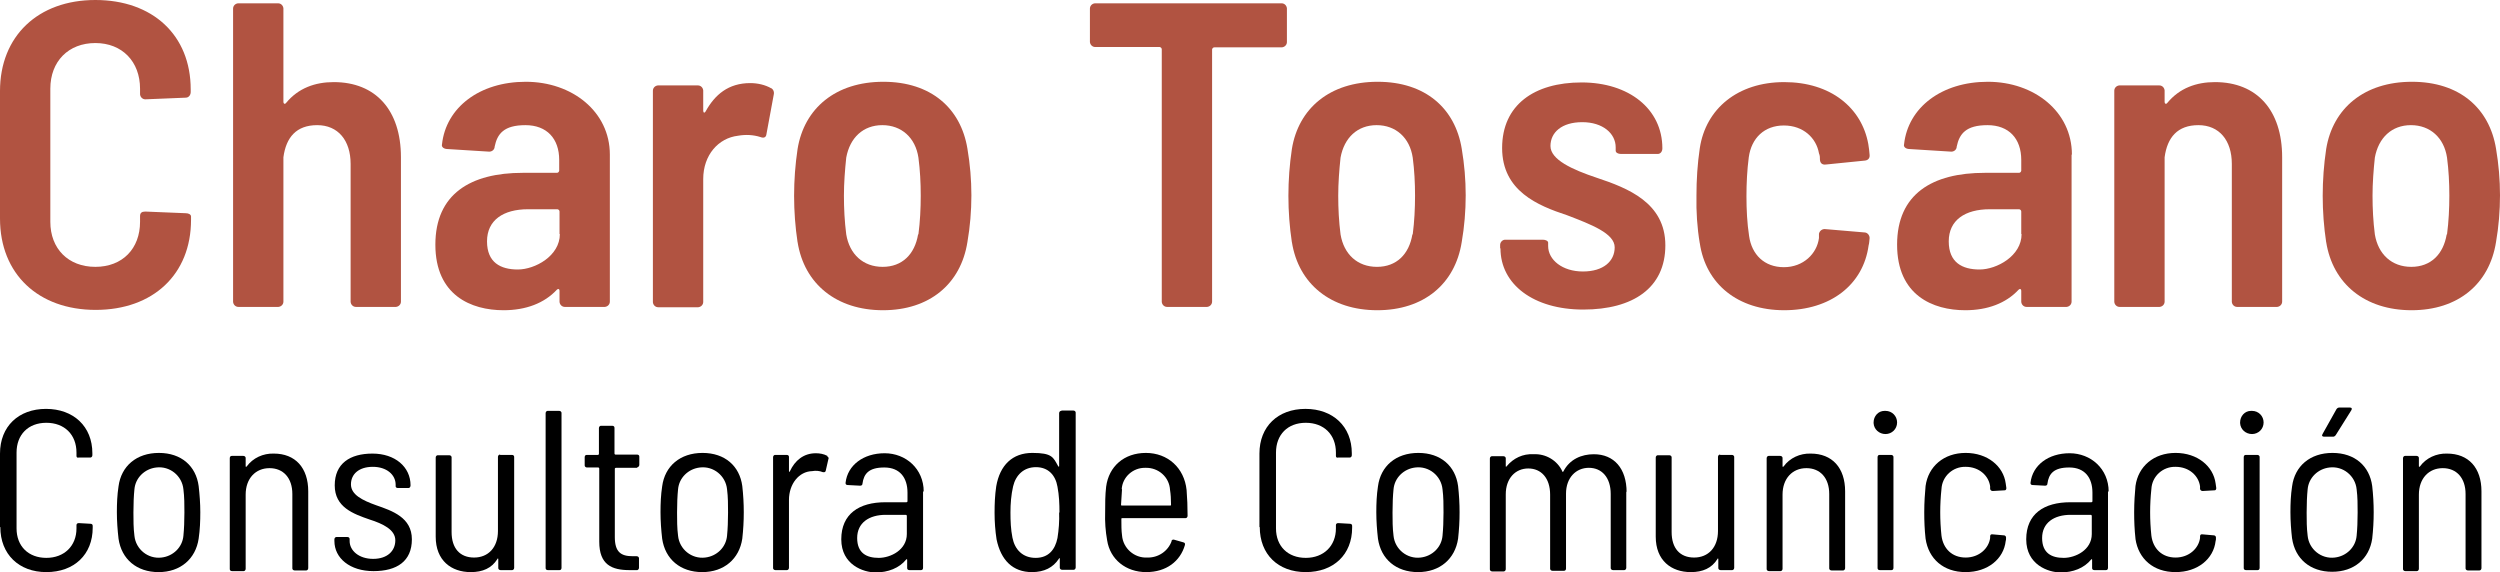
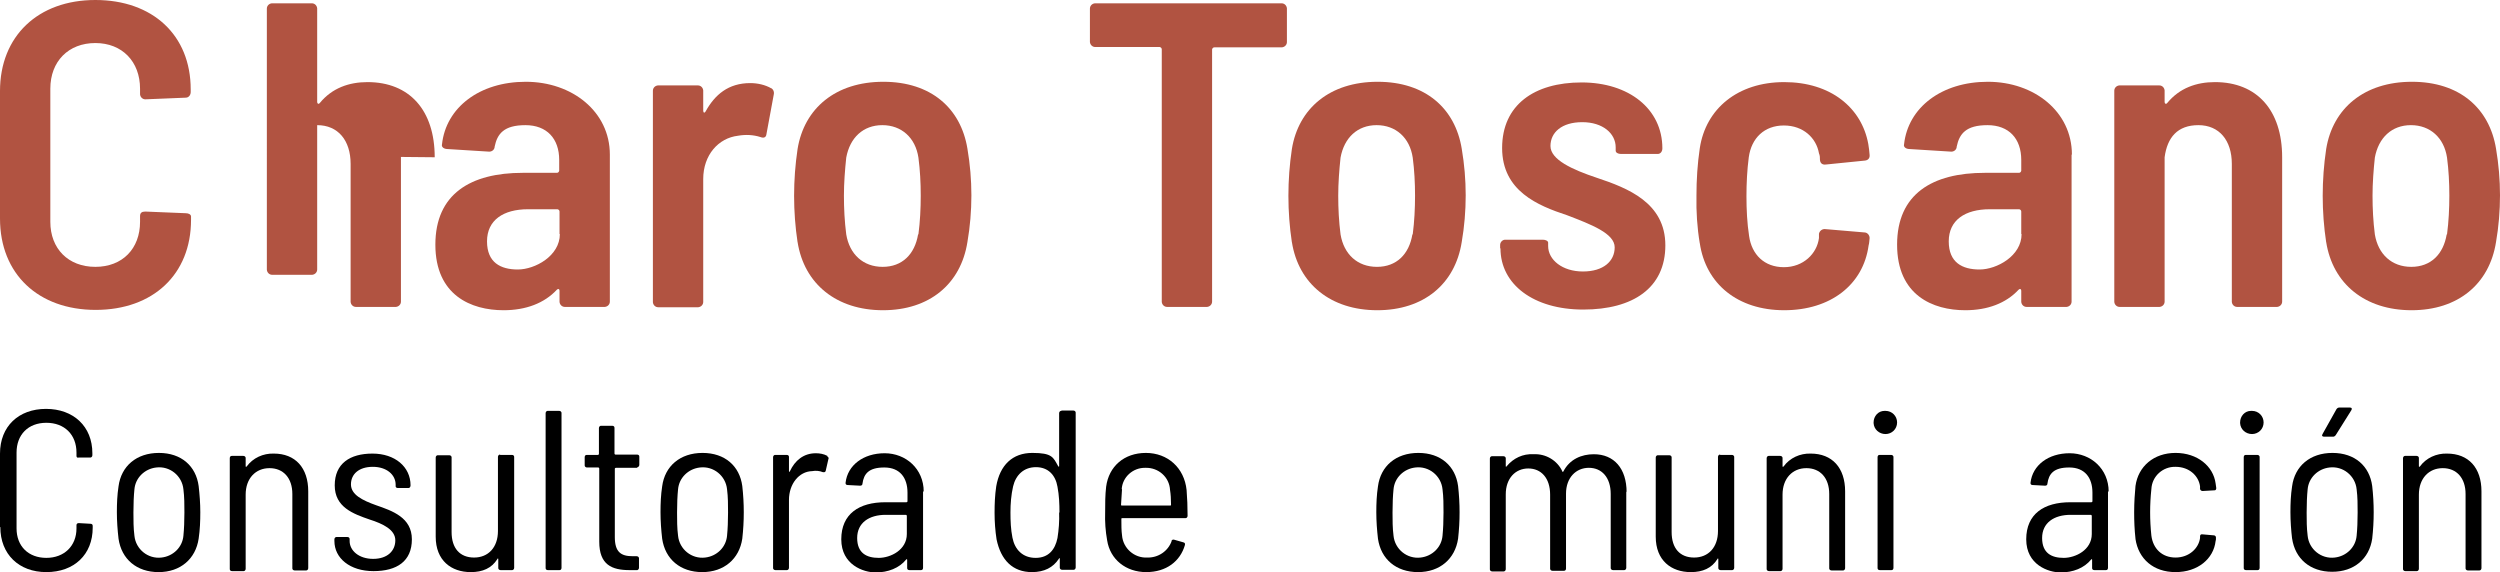
<svg xmlns="http://www.w3.org/2000/svg" id="Charo_Toscano_Logo" version="1.1" viewBox="0 0 755.1 172.8">
  <defs>
    <style>
      .st0 {
        fill: none;
      }

      .st1 {
        fill: #b15341;
      }

      .st2 {
        clip-path: url(#clippath);
      }
    </style>
    <clipPath id="clippath">
      <rect class="st0" y="0" width="755.1" height="172.8" />
    </clipPath>
  </defs>
  <g class="st2">
    <path id="Trazado_8485" class="st1" d="M0,66V27.5C0,10.9,11.5,0,28.8,0s28.8,10.6,28.8,27v.8c0,.9-.6,1.7-1.5,1.7,0,0,0,0,0,0l-12.2.5c-.8,0-1.5-.6-1.6-1.5,0,0,0,0,0-.1v-1.6c0-8.2-5.4-13.8-13.5-13.8s-13.6,5.5-13.6,13.8v40.2c0,8.1,5.4,13.6,13.6,13.6s13.5-5.5,13.5-13.6v-1.7c0-1,.5-1.4,1.6-1.4l12.2.5c.9,0,1.6.4,1.6,1v1c0,16.5-11.5,27.2-28.8,27.2S0,82.8,0,66" />
-     <path id="Trazado_8486" class="st1" d="M121.1,47.4v43.7c0,.8-.6,1.5-1.5,1.6,0,0,0,0-.1,0h-12c-.8,0-1.5-.6-1.6-1.5,0,0,0,0,0-.1v-41.6c0-7.1-3.8-11.7-10.1-11.7s-9.4,3.7-10.2,9.7v43.6c0,.8-.6,1.5-1.5,1.6,0,0,0,0-.1,0h-12c-.8,0-1.5-.6-1.6-1.5,0,0,0,0,0-.1V2.6c0-.8.6-1.5,1.5-1.6,0,0,0,0,.1,0h12c.8,0,1.5.6,1.6,1.5,0,0,0,0,0,.1v28.2c0,.5.4.8.8.3,3.7-4.5,8.8-6.3,14.4-6.3,12.7,0,20.3,8.5,20.3,22.7" />
+     <path id="Trazado_8486" class="st1" d="M121.1,47.4v43.7c0,.8-.6,1.5-1.5,1.6,0,0,0,0-.1,0h-12c-.8,0-1.5-.6-1.6-1.5,0,0,0,0,0-.1v-41.6c0-7.1-3.8-11.7-10.1-11.7v43.6c0,.8-.6,1.5-1.5,1.6,0,0,0,0-.1,0h-12c-.8,0-1.5-.6-1.6-1.5,0,0,0,0,0-.1V2.6c0-.8.6-1.5,1.5-1.6,0,0,0,0,.1,0h12c.8,0,1.5.6,1.6,1.5,0,0,0,0,0,.1v28.2c0,.5.4.8.8.3,3.7-4.5,8.8-6.3,14.4-6.3,12.7,0,20.3,8.5,20.3,22.7" />
    <path id="Trazado_8487" class="st1" d="M184.2,46.7v44.4c0,.8-.6,1.5-1.5,1.6,0,0,0,0-.1,0h-12c-.8,0-1.5-.6-1.6-1.5,0,0,0,0,0-.1v-3.3c0-.5-.4-.7-.8-.3-3.8,4.1-9.4,6.2-16.1,6.2-9.8,0-20.6-4.5-20.6-19.8s10.6-21.7,26.4-21.7h10.3c.3,0,.6-.2.7-.6,0,0,0,0,0,0v-3.3c0-6.4-3.7-10.5-10.2-10.5s-8.5,2.6-9.3,6.5c0,.8-.7,1.5-1.6,1.5,0,0,0,0-.1,0l-12.8-.8c-1-.1-1.6-.7-1.4-1.4,1.2-11.1,11.3-18.9,25.3-18.9s25.4,9,25.4,22M169,70.7v-6.8c0-.3-.2-.6-.6-.7,0,0,0,0,0,0h-8.9c-7.5,0-12.4,3.3-12.4,9.7s4.1,8.5,9.3,8.5,12.7-4.1,12.7-10.7" />
    <path id="Trazado_8488" class="st1" d="M232.9,26.6c.7.4,1,1.2.8,2l-2.2,11.9c-.1,1-.8,1.3-1.8.9-2.2-.7-4.5-.8-6.8-.4-5.9.7-10.5,5.8-10.5,13.1v37.1c0,.8-.6,1.5-1.5,1.6,0,0,0,0-.1,0h-12c-.8,0-1.5-.6-1.6-1.5,0,0,0,0,0-.1V27.4c0-.8.6-1.5,1.5-1.6,0,0,0,0,.1,0h12c.8,0,1.5.6,1.6,1.5,0,0,0,0,0,.1v6c0,.7.4.8.7.3,2.8-5.1,6.9-8.6,13.5-8.6,2.2,0,4.5.5,6.4,1.6" />
    <path id="Trazado_8489" class="st1" d="M240.9,73.2c-1.4-9.3-1.4-18.8,0-28.2,2-12.3,11.5-20.3,25.9-20.3s23.4,8,25.4,20.2c.8,4.7,1.2,9.4,1.2,14.1,0,4.7-.4,9.5-1.2,14.1-2,12.7-11.5,20.6-25.5,20.6s-23.8-7.9-25.8-20.6M277.4,70.8c.5-3.9.7-7.8.7-11.7,0-3.9-.2-7.7-.7-11.5-.9-6-5.1-9.8-10.9-9.8s-9.8,3.8-10.9,9.8c-.4,3.8-.7,7.7-.7,11.5,0,3.9.2,7.8.7,11.7,1,6,5.1,9.8,11,9.8s9.7-3.8,10.7-9.8" />
    <path id="Trazado_8490" class="st1" d="M388.7,2.6v10.1c0,.8-.6,1.5-1.5,1.6,0,0,0,0-.1,0h-20.3c-.3,0-.6.2-.7.6,0,0,0,0,0,0v76.2c0,.8-.6,1.5-1.5,1.6,0,0,0,0-.1,0h-12c-.8,0-1.5-.6-1.6-1.5,0,0,0,0,0-.1V14.9c0-.3-.2-.6-.6-.7,0,0,0,0,0,0h-19.5c-.8,0-1.5-.6-1.6-1.5,0,0,0,0,0-.1V2.6c0-.8.6-1.5,1.5-1.6,0,0,0,0,.1,0h56.3c.8,0,1.5.6,1.6,1.5,0,0,0,0,0,.1" />
    <path id="Trazado_8491" class="st1" d="M390.2,73.2c-1.4-9.3-1.4-18.8,0-28.2,2-12.3,11.5-20.3,25.9-20.3s23.4,8,25.4,20.2c.8,4.7,1.2,9.4,1.2,14.1,0,4.7-.4,9.5-1.2,14.1-2,12.7-11.5,20.6-25.5,20.6s-23.8-7.9-25.8-20.6M426.7,70.8c.5-3.9.7-7.8.7-11.7,0-3.9-.2-7.7-.7-11.5-.9-6-5.1-9.8-10.9-9.8s-9.8,3.8-10.9,9.8c-.4,3.8-.7,7.7-.7,11.5,0,3.9.2,7.8.7,11.7,1,6,5.1,9.8,11,9.8s9.7-3.8,10.7-9.8" />
    <path id="Trazado_8492" class="st1" d="M453.1,75v-1c0-.8.6-1.5,1.4-1.6,0,0,0,0,.1,0h11.4c.9,0,1.6.4,1.6.9v1c0,4.2,4.3,7.7,10.5,7.7s9.6-3.1,9.6-7.3-7.1-6.9-14.4-9.7c-8.8-2.9-19.6-7.3-19.6-20.3s9.7-19.8,24-19.8,24.4,8,24.4,19.9h0c0,1-.6,1.7-1.4,1.7,0,0,0,0-.1,0h-11c-.9,0-1.6-.4-1.6-1v-1c0-4.2-3.9-7.6-10.1-7.6s-9.6,3.1-9.6,7.2,6.5,7.1,14,9.6c9.3,3.1,20.7,7.5,20.7,20.4s-9.8,19.4-24.8,19.4-25-7.6-25-18.5" />
    <path id="Trazado_8493" class="st1" d="M513.4,73.5c-.8-4.8-1.1-9.6-1-14.4,0-4.8.3-9.6,1-14.3,1.8-12,11.5-20,25.5-20s23.4,7.7,25.4,18.7c.2,1.1.3,2.2.4,3.3.1,1-.5,1.6-1.4,1.7l-11.9,1.2c-1,.1-1.6-.4-1.7-1.4,0-.7,0-1.3-.3-2-.8-4.6-4.7-8.4-10.6-8.4s-9.8,3.8-10.6,9.6c-.5,3.9-.7,7.8-.7,11.8,0,4,.2,8.1.8,12,.8,5.6,4.6,9.4,10.5,9.4s10-4.1,10.6-8.8v-1.3c.2-.9,1-1.5,1.9-1.4,0,0,0,0,0,0l11.8,1c.9,0,1.6.8,1.6,1.7,0,0,0,0,0,0-.1.8-.1,1.6-.3,2.2-1.6,11.9-11.5,19.6-25.5,19.6s-23.7-7.9-25.5-20.3" />
    <path id="Trazado_8494" class="st1" d="M625.7,46.7v44.4c0,.8-.6,1.5-1.5,1.6,0,0,0,0-.1,0h-12c-.8,0-1.5-.6-1.6-1.5,0,0,0,0,0-.1v-3.3c0-.5-.4-.7-.8-.3-3.8,4.1-9.4,6.2-16.1,6.2-9.8,0-20.6-4.5-20.6-19.8s10.6-21.7,26.5-21.7h10.3c.3,0,.6-.2.7-.6,0,0,0,0,0,0v-3.3c0-6.4-3.7-10.5-10.2-10.5s-8.5,2.6-9.3,6.5c0,.8-.7,1.5-1.6,1.5,0,0,0,0-.1,0l-12.8-.8c-1-.1-1.6-.7-1.4-1.4,1.2-11.1,11.3-18.9,25.3-18.9s25.4,9,25.4,22M610.5,70.7v-6.8c0-.3-.2-.6-.6-.7,0,0,0,0,0,0h-8.9c-7.5,0-12.4,3.3-12.4,9.7s4.1,8.5,9.3,8.5,12.7-4.1,12.7-10.7" />
    <path id="Trazado_8495" class="st1" d="M689.3,47.4v43.7c0,.8-.6,1.5-1.5,1.6,0,0,0,0-.1,0h-12c-.8,0-1.5-.6-1.6-1.5,0,0,0,0,0-.1v-41.6c0-7.1-3.8-11.7-10.1-11.7s-9.4,3.7-10.2,9.7v43.6c0,.8-.6,1.5-1.5,1.6,0,0,0,0-.1,0h-12c-.8,0-1.5-.6-1.6-1.5,0,0,0,0,0-.1V27.4c0-.8.6-1.5,1.5-1.6,0,0,0,0,.1,0h12c.8,0,1.5.6,1.6,1.5,0,0,0,0,0,.1v3.4c0,.5.4.8.8.3,3.7-4.5,8.8-6.3,14.4-6.3,12.7,0,20.3,8.5,20.3,22.7" />
    <path id="Trazado_8496" class="st1" d="M702.6,73.2c-1.4-9.3-1.4-18.8,0-28.2,2-12.3,11.5-20.3,25.9-20.3s23.4,8,25.4,20.2c.8,4.7,1.2,9.4,1.2,14.1,0,4.7-.4,9.5-1.2,14.1-2,12.7-11.5,20.6-25.5,20.6s-23.8-7.9-25.8-20.6M739.1,70.8c.5-3.9.7-7.8.7-11.7,0-3.9-.2-7.7-.7-11.5-.9-6-5.1-9.8-10.9-9.8s-9.8,3.8-10.9,9.8c-.4,3.8-.7,7.7-.7,11.5,0,3.9.2,7.8.7,11.7,1,6,5.1,9.8,11,9.8s9.7-3.8,10.7-9.8" />
    <path id="Trazado_8497" d="M0,159.2v-22.2c0-8.2,5.6-13.5,13.9-13.5s14,5.3,14,13.4v.6c0,.4-.3.7-.6.7,0,0,0,0,0,0h-3.5c-.4.1-.7,0-.7-.5v-1c0-5.4-3.6-9-9.1-9s-9,3.6-9,9v22.9c0,5.4,3.6,8.9,9,8.9s9.1-3.6,9.1-8.9v-1c0-.4.3-.6.7-.6l3.5.2c.4,0,.7.2.7.6v.6c0,8.1-5.6,13.4-14,13.4-8.3,0-13.9-5.4-13.9-13.6" />
    <path id="Trazado_8498" d="M35.8,162.7c-.3-2.6-.5-5.3-.5-8,0-2.6.1-5.2.5-7.8.8-6.1,5.4-10.1,12.2-10.1s11.2,4,12,10c.3,2.6.5,5.3.5,7.9,0,2.7-.1,5.3-.5,8-.9,6.1-5.5,10.1-12.1,10.1s-11.2-3.9-12.1-10.1M55.4,161.8c.2-2,.3-4.5.3-7,0-2.3,0-4.7-.3-7-.4-4.1-4.1-7.1-8.2-6.6-3.5.4-6.3,3.1-6.6,6.6-.2,1.9-.3,4.4-.3,7,0,2.3,0,4.7.3,7,.4,4.1,4.1,7.1,8.2,6.6,3.5-.4,6.3-3.1,6.6-6.6" />
    <path id="Trazado_8499" d="M93.1,148.4v23.2c0,.4-.3.7-.6.7,0,0,0,0,0,0h-3.5c-.4,0-.7-.3-.7-.6,0,0,0,0,0,0v-22.5c0-4.8-2.7-7.8-6.9-7.8s-7.2,3.1-7.2,8v22.4c0,.4-.3.7-.6.7,0,0,0,0,0,0h-3.5c-.4,0-.7-.2-.7-.6,0,0,0,0,0,0v-33.5c0-.4.2-.7.6-.7,0,0,0,0,0,0h3.5c.4,0,.7.3.7.6,0,0,0,0,0,0v2.5c0,.2.1.3.3.1,1.9-2.6,5-4,8.2-3.9,6.5,0,10.4,4.3,10.4,11.4" />
    <path id="Trazado_8500" d="M101,163.5v-.6c0-.4.3-.7.6-.7,0,0,0,0,0,0h3.3c.4,0,.7.2.7.6v.6c0,2.9,2.8,5.4,7.1,5.4s6.7-2.4,6.7-5.6-3.7-5-7.8-6.3c-4.9-1.7-10.5-3.7-10.5-10.3s4.6-9.6,11.4-9.6,11.5,4,11.5,9.6h0c0,.5-.3.8-.6.8,0,0,0,0,0,0h-3.2c-.4,0-.7-.2-.7-.5v-.5c0-3-2.7-5.4-6.9-5.4s-6.6,2.2-6.6,5.3,3.4,4.8,7.6,6.3c4.9,1.7,10.8,3.7,10.8,10.3s-4.5,9.6-11.6,9.6-11.8-3.9-11.8-9.1" />
    <path id="Trazado_8501" d="M151.1,137.4h3.5c.4,0,.7.2.7.6,0,0,0,0,0,0v33.5c0,.4-.3.7-.6.7,0,0,0,0,0,0h-3.5c-.4,0-.7-.3-.7-.6,0,0,0,0,0,0v-2.7c0-.3-.2-.3-.3,0-1.7,2.7-4.4,3.9-8,3.9-5.9,0-10.6-3.5-10.6-10.7v-23.9c0-.4.3-.7.6-.7,0,0,0,0,0,0h3.5c.4,0,.7.3.7.6,0,0,0,0,0,0v22.6c0,4.9,2.5,7.7,6.8,7.7s7.2-3.1,7.2-8v-22.4c0-.4.3-.7.6-.7,0,0,0,0,0,0" />
    <path id="Trazado_8502" d="M164.8,171.6v-46.8c0-.4.3-.7.6-.7,0,0,0,0,0,0h3.5c.4,0,.7.3.7.6,0,0,0,0,0,0v46.8c0,.4-.2.7-.6.7,0,0,0,0,0,0h-3.5c-.4,0-.7-.2-.7-.6,0,0,0,0,0,0" />
    <path id="Trazado_8503" d="M192.5,141.3h-6.5c-.1,0-.3.1-.3.3v20.6c0,4.5,1.8,5.8,5.4,5.8h1.2c.4,0,.7.3.7.6,0,0,0,0,0,0v2.9c0,.3-.2.6-.5.7,0,0-.1,0-.2,0-.7,0-1.4,0-2.1,0-5.4,0-9.2-1.6-9.2-8.6v-22.1c0-.1-.1-.3-.3-.3h-3.4c-.4,0-.7-.3-.7-.6,0,0,0,0,0,0v-2.5c0-.4.2-.7.6-.7,0,0,0,0,0,0h3.4c.1,0,.3-.1.3-.3v-7.8c0-.4.3-.7.6-.7,0,0,0,0,0,0h3.4c.4,0,.7.2.7.6,0,0,0,0,0,0v7.8c0,.1.1.3.3.3h6.5c.4,0,.7.2.7.6,0,0,0,0,0,0v2.5c0,.4-.3.7-.6.7,0,0,0,0,0,0" />
    <path id="Trazado_8504" d="M200,162.7c-.3-2.6-.5-5.3-.5-8,0-2.6.1-5.2.5-7.8.8-6.1,5.4-10.1,12.2-10.1s11.2,4,12,10c.6,5.3.6,10.6,0,15.9-.9,6.1-5.5,10.1-12.1,10.1s-11.2-3.9-12.1-10.1M219.6,161.8c.2-2,.3-4.5.3-7,0-2.3,0-4.7-.3-7-.4-4.1-4.1-7.1-8.2-6.6-3.5.4-6.3,3.1-6.6,6.6-.2,1.9-.3,4.4-.3,7,0,2.3,0,4.7.3,7,.4,4.1,4.1,7.1,8.2,6.6,3.5-.4,6.3-3.1,6.6-6.6" />
    <path id="Trazado_8505" d="M249.9,137.9c.3.1.5.5.3.8l-.8,3.5c-.1.4-.4.5-.9.4-1-.4-2.1-.5-3.2-.3-4,.1-7,3.9-7,8.7v20.5c0,.4-.3.7-.6.7,0,0,0,0,0,0h-3.5c-.4,0-.7-.3-.7-.6,0,0,0,0,0,0v-33.5c0-.4.3-.7.6-.7,0,0,0,0,0,0h3.5c.4,0,.7.2.7.6,0,0,0,0,0,0v4.3c0,.3.2.3.3,0,1.5-3.2,4.1-5.4,7.8-5.4,1.2,0,2.4.2,3.5.8" />
    <path id="Trazado_8506" d="M278.8,148.4v23.1c0,.4-.2.7-.6.7,0,0,0,0,0,0h-3.5c-.4,0-.7-.2-.7-.6,0,0,0,0,0,0v-2.5c0-.2-.1-.3-.3-.1-2.1,2.6-5.5,3.9-9.2,3.9s-10.4-2.3-10.4-10,5.4-11.2,13.3-11.2h6.4c.1,0,.3-.1.3-.3v-2.6c0-4.5-2.3-7.6-7-7.6s-6.2,1.9-6.6,4.9c0,.4-.3.6-.7.6,0,0,0,0,0,0l-3.8-.2c-.3,0-.6-.2-.6-.5,0,0,0-.1,0-.2.6-5.3,5.4-8.9,11.8-8.9s11.8,4.7,11.8,11.6M273.9,161.4v-5.6c0-.1-.1-.3-.3-.3h-6.1c-5,0-8.6,2.4-8.6,7s2.9,6,6.5,6,8.5-2.4,8.5-7.2" />
    <path id="Trazado_8507" d="M320.7,124h3.5c.4,0,.7.3.7.6,0,0,0,0,0,0v46.8c0,.4-.3.7-.6.7,0,0,0,0,0,0h-3.5c-.4,0-.7-.3-.7-.6,0,0,0,0,0,0v-2.7c0-.3-.2-.3-.3,0-1.7,2.6-4.4,4-8.1,4-5.8,0-9.4-3.6-10.7-9.9-.4-2.6-.6-5.3-.6-8,0-2.7.1-5.3.5-8,1.1-6.4,4.9-10.1,10.9-10.1s6.3,1.3,7.8,4c.1.2.3.2.3,0v-16c0-.4.3-.7.6-.7,0,0,0,0,0,0M320,154.8c0-2.6-.1-5.2-.6-7.8-.6-3.5-2.8-5.9-6.5-5.9s-6.1,2.4-6.9,5.8c-.6,2.6-.8,5.3-.8,7.9,0,2.6.1,5.1.6,7.6.7,3.6,3.1,6.1,7,6.1s5.9-2.5,6.6-6c.4-2.5.6-5.1.5-7.7" />
    <path id="Trazado_8508" d="M353.8,163.5c.1-.4.4-.6.8-.5l2.8.8c.4.1.6.3.5.8-1.4,4.9-5.6,8.2-11.7,8.2s-10.9-3.8-11.8-9.6c-.5-2.8-.7-5.6-.6-8.5,0-2.6,0-5.1.3-7.7.8-6.1,5.4-10.2,12-10.2s11.6,4.5,12.3,11.2c.2,2.4.3,5.2.3,7.8,0,.4-.3.7-.6.7,0,0,0,0,0,0h-19.1c-.1,0-.3,0-.3.2,0,0,0,0,0,0,0,1.9,0,3.6.2,5,.3,3.9,3.7,6.9,7.6,6.7,3.3.1,6.3-1.9,7.4-5M338.9,147.7c-.1,1.3-.2,2.9-.3,4.7,0,.1,0,.3.2.3,0,0,0,0,0,0h14.6c.1,0,.3,0,.3-.2,0,0,0,0,0,0,0-1.7-.1-3.3-.3-4.5-.2-3.9-3.5-6.8-7.4-6.7-3.8-.1-7,2.8-7.2,6.5" />
-     <path id="Trazado_8509" d="M380.4,159.2v-22.2c0-8.2,5.6-13.5,13.9-13.5s14,5.3,14,13.4v.6c0,.4-.3.7-.6.7,0,0,0,0,0,0h-3.5c-.4.1-.7,0-.7-.5v-1c0-5.4-3.6-9-9.1-9s-9,3.6-9,9v22.9c0,5.4,3.6,8.9,9,8.9s9.1-3.6,9.1-8.9v-1c0-.4.3-.6.7-.6l3.5.2c.4,0,.7.2.7.6v.6c0,8.1-5.6,13.4-14,13.4s-13.9-5.4-13.9-13.6" />
    <path id="Trazado_8510" d="M416.2,162.7c-.3-2.6-.5-5.3-.5-8,0-2.6.1-5.2.5-7.8.8-6.1,5.4-10.1,12.2-10.1s11.2,4,12,10c.6,5.3.6,10.6,0,15.9-.9,6.1-5.5,10.1-12.1,10.1s-11.2-3.9-12.1-10.1M435.7,161.8c.2-2,.3-4.5.3-7,0-2.3,0-4.7-.3-7-.4-4.1-4.1-7.1-8.2-6.6-3.5.4-6.3,3.1-6.6,6.6-.2,1.9-.3,4.4-.3,7,0,2.3,0,4.7.3,7,.4,4.1,4.1,7.1,8.2,6.6,3.5-.4,6.3-3.1,6.6-6.6" />
    <path id="Trazado_8511" d="M491.2,148.4v23.1c0,.4-.3.7-.6.7,0,0,0,0,0,0h-3.4c-.4,0-.7-.3-.7-.6,0,0,0,0,0,0v-22.4c0-5-2.7-7.9-6.6-7.9s-6.9,3-6.9,7.8v22.6c0,.4-.2.7-.6.7,0,0,0,0,0,0h-3.5c-.4,0-.7-.3-.7-.6,0,0,0,0,0,0v-22.4c0-5-2.7-7.9-6.6-7.9s-6.8,3-6.8,7.8v22.6c0,.4-.3.7-.6.7,0,0,0,0,0,0h-3.5c-.4,0-.7-.3-.7-.6,0,0,0,0,0,0v-33.5c0-.4.3-.7.6-.7,0,0,0,0,0,0h3.5c.4,0,.7.3.7.6,0,0,0,0,0,0v2.4c0,.2.1.3.3,0,2-2.4,4.9-3.8,8.1-3.6,3.7-.2,7.2,1.9,8.7,5.2,0,.2.2.2.3,0,1.9-3.7,5.5-5.2,9.2-5.2,6.1,0,9.9,4.3,9.9,11.5" />
    <path id="Trazado_8512" d="M519.6,137.4h3.5c.4,0,.7.3.7.6,0,0,0,0,0,0v33.5c0,.4-.3.7-.6.7,0,0,0,0,0,0h-3.5c-.4,0-.7-.3-.7-.6,0,0,0,0,0,0v-2.7c0-.3-.2-.3-.3,0-1.7,2.7-4.4,3.9-8,3.9-5.9,0-10.6-3.5-10.6-10.7v-23.9c0-.4.3-.7.6-.7,0,0,0,0,0,0h3.5c.4,0,.7.3.7.6,0,0,0,0,0,0v22.6c0,4.9,2.5,7.7,6.8,7.7s7.2-3.1,7.2-8v-22.4c0-.4.3-.7.6-.7,0,0,0,0,0,0" />
    <path id="Trazado_8513" d="M557.3,148.4v23.2c0,.4-.3.7-.6.7,0,0,0,0,0,0h-3.5c-.4,0-.7-.3-.7-.6,0,0,0,0,0,0v-22.5c0-4.8-2.7-7.8-6.9-7.8s-7.2,3.1-7.2,8v22.4c0,.4-.3.7-.6.7,0,0,0,0,0,0h-3.5c-.4,0-.7-.3-.7-.6,0,0,0,0,0,0v-33.5c0-.4.3-.7.6-.7,0,0,0,0,0,0h3.5c.4,0,.7.3.7.6,0,0,0,0,0,0v2.5c0,.2.1.3.3.1,1.9-2.6,5-4,8.2-3.9,6.5,0,10.4,4.3,10.4,11.4" />
    <path id="Trazado_8514" d="M565.9,127.6c0-1.9,1.4-3.5,3.3-3.5,0,0,.2,0,.3,0,2,0,3.5,1.6,3.5,3.5,0,2-1.6,3.5-3.5,3.5-1.9,0-3.5-1.4-3.6-3.3,0-.1,0-.2,0-.3M567.1,171.6v-33.5c0-.4.2-.7.6-.7,0,0,0,0,0,0h3.5c.4,0,.7.3.7.6,0,0,0,0,0,0v33.5c0,.4-.2.7-.6.7,0,0,0,0,0,0h-3.5c-.4,0-.7-.2-.7-.6,0,0,0,0,0,0" />
-     <path id="Trazado_8515" d="M581.6,162.7c-.3-2.7-.4-5.3-.4-8,0-3,.2-5.7.4-7.9.8-5.9,5.5-10,12.1-10s11.4,4,12.1,9.2l.2,1.4c0,.3-.1.7-.5.7,0,0,0,0-.1,0l-3.5.2c-.4,0-.7-.2-.8-.6,0-.3,0-.6,0-.8-.4-3.1-3.2-5.9-7.4-5.9-3.8-.1-7.1,2.8-7.3,6.7-.5,4.7-.5,9.4,0,14.1.5,3.9,3.2,6.6,7.3,6.6s7-2.8,7.4-5.9c0-.2,0-.3,0-.5,0-.5.3-.7.8-.6l3.4.3c.3,0,.6.3.6.6v.3c0,.3,0,.6-.1.8-.6,5.4-5.4,9.4-12.1,9.4s-11.2-4-12.1-10.1" />
    <path id="Trazado_8516" d="M636.7,148.4v23.1c0,.4-.2.7-.6.7,0,0,0,0,0,0h-3.5c-.4,0-.7-.2-.7-.6,0,0,0,0,0,0v-2.5c0-.2-.1-.3-.3-.1-2.1,2.6-5.5,3.9-9.2,3.9s-10.4-2.3-10.4-10,5.4-11.2,13.3-11.2h6.4c.1,0,.3-.1.3-.3v-2.6c0-4.5-2.3-7.6-7-7.6s-6.2,1.9-6.6,4.9c0,.4-.3.6-.7.6,0,0,0,0,0,0l-3.8-.2c-.3,0-.6-.2-.6-.5,0,0,0-.1,0-.2.6-5.3,5.4-8.9,11.8-8.9s11.8,4.7,11.8,11.6M631.8,161.4v-5.6c0-.1-.1-.3-.3-.3h-6.1c-5,0-8.6,2.4-8.6,7s2.9,6,6.5,6,8.5-2.4,8.5-7.2" />
    <path id="Trazado_8517" d="M645,162.7c-.3-2.7-.4-5.3-.4-8,0-3,.2-5.7.4-7.9.8-5.9,5.5-10,12.1-10s11.4,4,12.1,9.2l.2,1.4c0,.3-.1.7-.5.7,0,0,0,0-.1,0l-3.5.2c-.4,0-.7-.2-.8-.6,0-.3,0-.6,0-.8-.4-3.1-3.2-5.9-7.4-5.9-3.8-.1-7.1,2.8-7.3,6.7-.5,4.7-.5,9.4,0,14.1.5,3.9,3.2,6.6,7.3,6.6s7-2.8,7.4-5.9c0-.2,0-.3,0-.5,0-.5.3-.7.8-.6l3.4.3c.3,0,.6.3.6.6v.3c0,.3,0,.6-.1.8-.6,5.4-5.4,9.4-12.1,9.4s-11.2-4-12.1-10" />
    <path id="Trazado_8518" d="M676.6,127.6c0-1.9,1.4-3.5,3.3-3.5,0,0,.2,0,.3,0,2,0,3.5,1.6,3.5,3.5,0,2-1.6,3.5-3.5,3.5-1.9,0-3.5-1.4-3.6-3.3,0-.1,0-.2,0-.3M677.7,171.6v-33.5c0-.4.2-.7.6-.7,0,0,0,0,0,0h3.5c.4,0,.7.3.7.6,0,0,0,0,0,0v33.5c0,.4-.2.7-.6.7,0,0,0,0,0,0h-3.5c-.4,0-.7-.2-.7-.6,0,0,0,0,0,0" />
    <path id="Trazado_8519" d="M692.3,162.7c-.3-2.6-.5-5.3-.5-8,0-2.6.1-5.2.5-7.8.8-6.1,5.4-10.1,12.2-10.1s11.2,4,12,10c.6,5.3.6,10.6,0,15.9-.9,6.1-5.5,10-12.1,10s-11.2-3.9-12.1-10.1M711.8,161.8c.2-2,.3-4.5.3-7,0-2.3,0-4.7-.3-7-.4-4.1-4.1-7.1-8.2-6.6-3.5.4-6.3,3.1-6.6,6.6-.2,1.9-.3,4.4-.3,7,0,2.3,0,4.7.3,7,.4,4.1,4.1,7.1,8.2,6.6,3.5-.4,6.3-3.1,6.6-6.6M701.5,131.1l4.2-7.5c.2-.3.5-.5.8-.5h3.3c.5,0,.7.3.4.8l-4.7,7.5c-.2.3-.5.5-.8.5h-2.7c-.6,0-.8-.3-.5-.8" />
    <path id="Trazado_8520" d="M749.5,148.4v23.2c0,.4-.3.7-.6.7,0,0,0,0,0,0h-3.5c-.4,0-.7-.3-.7-.6,0,0,0,0,0,0v-22.5c0-4.8-2.7-7.8-6.9-7.8s-7.2,3.1-7.2,8v22.4c0,.4-.3.7-.6.7,0,0,0,0,0,0h-3.5c-.4,0-.7-.3-.7-.6,0,0,0,0,0,0v-33.5c0-.4.3-.7.6-.7,0,0,0,0,0,0h3.5c.4,0,.7.3.7.6,0,0,0,0,0,0v2.5c0,.2.1.3.3.1,1.9-2.6,5-4,8.2-3.9,6.5,0,10.4,4.3,10.4,11.4" />
  </g>
</svg>